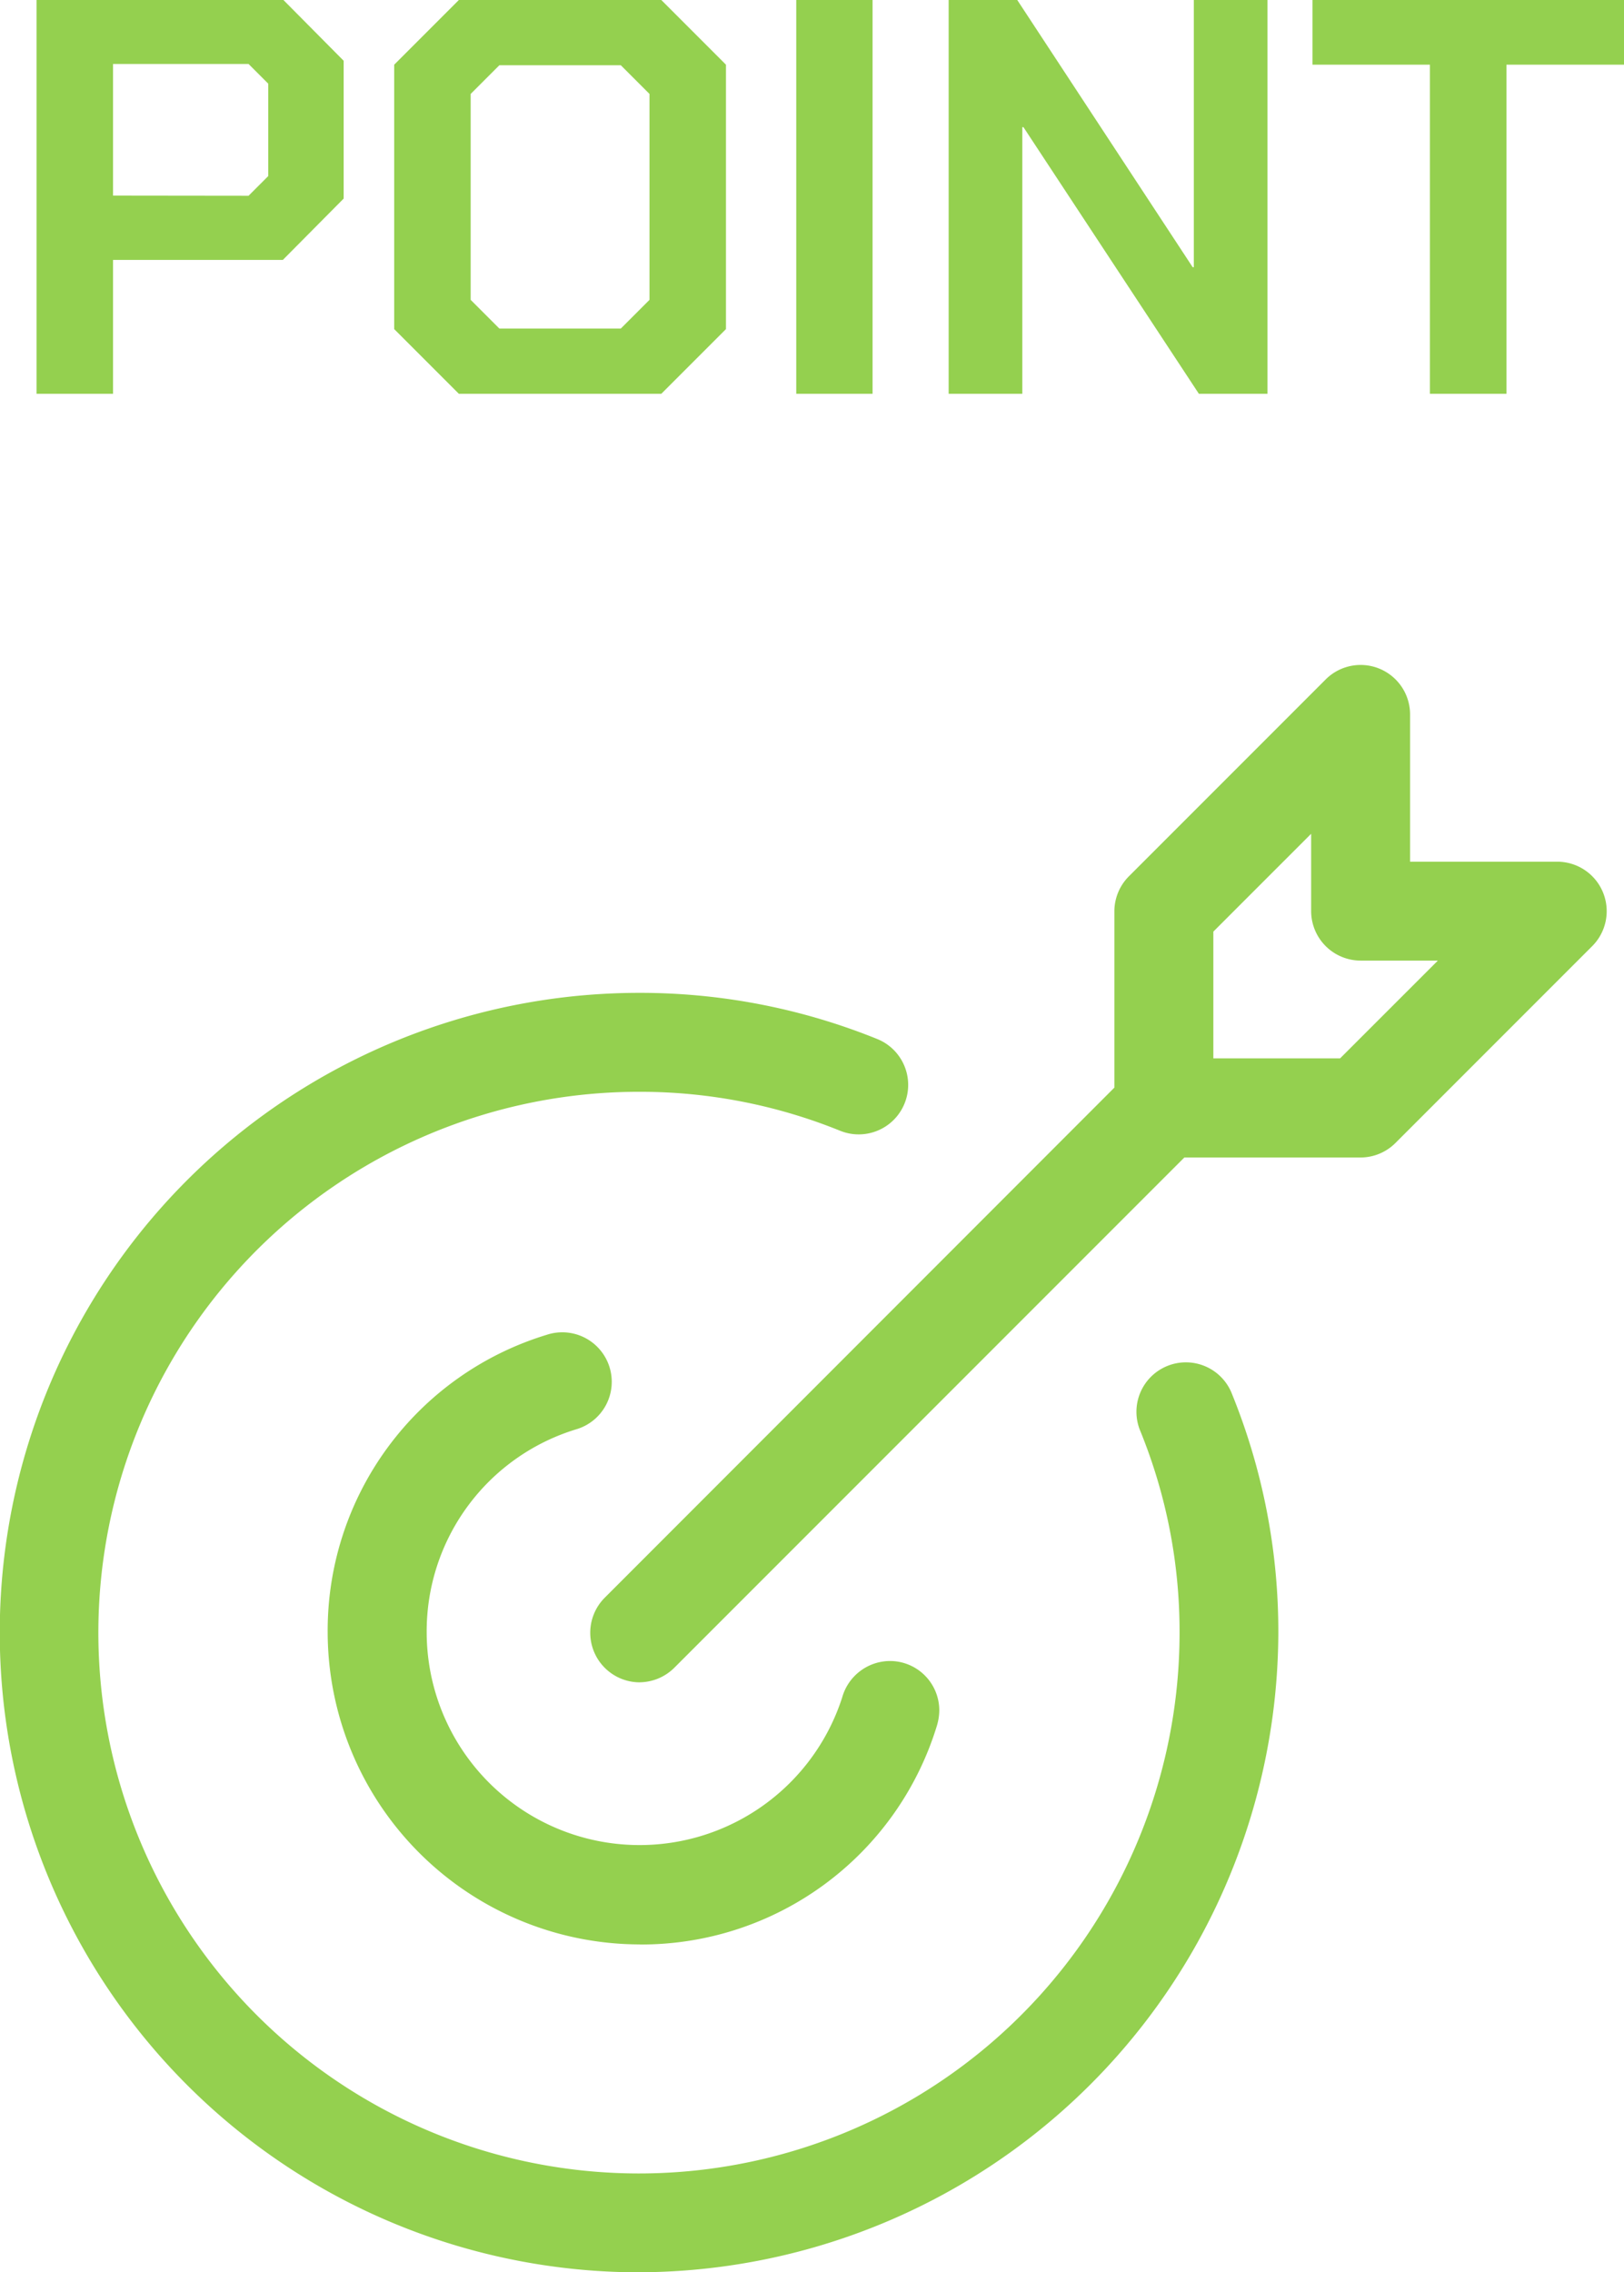
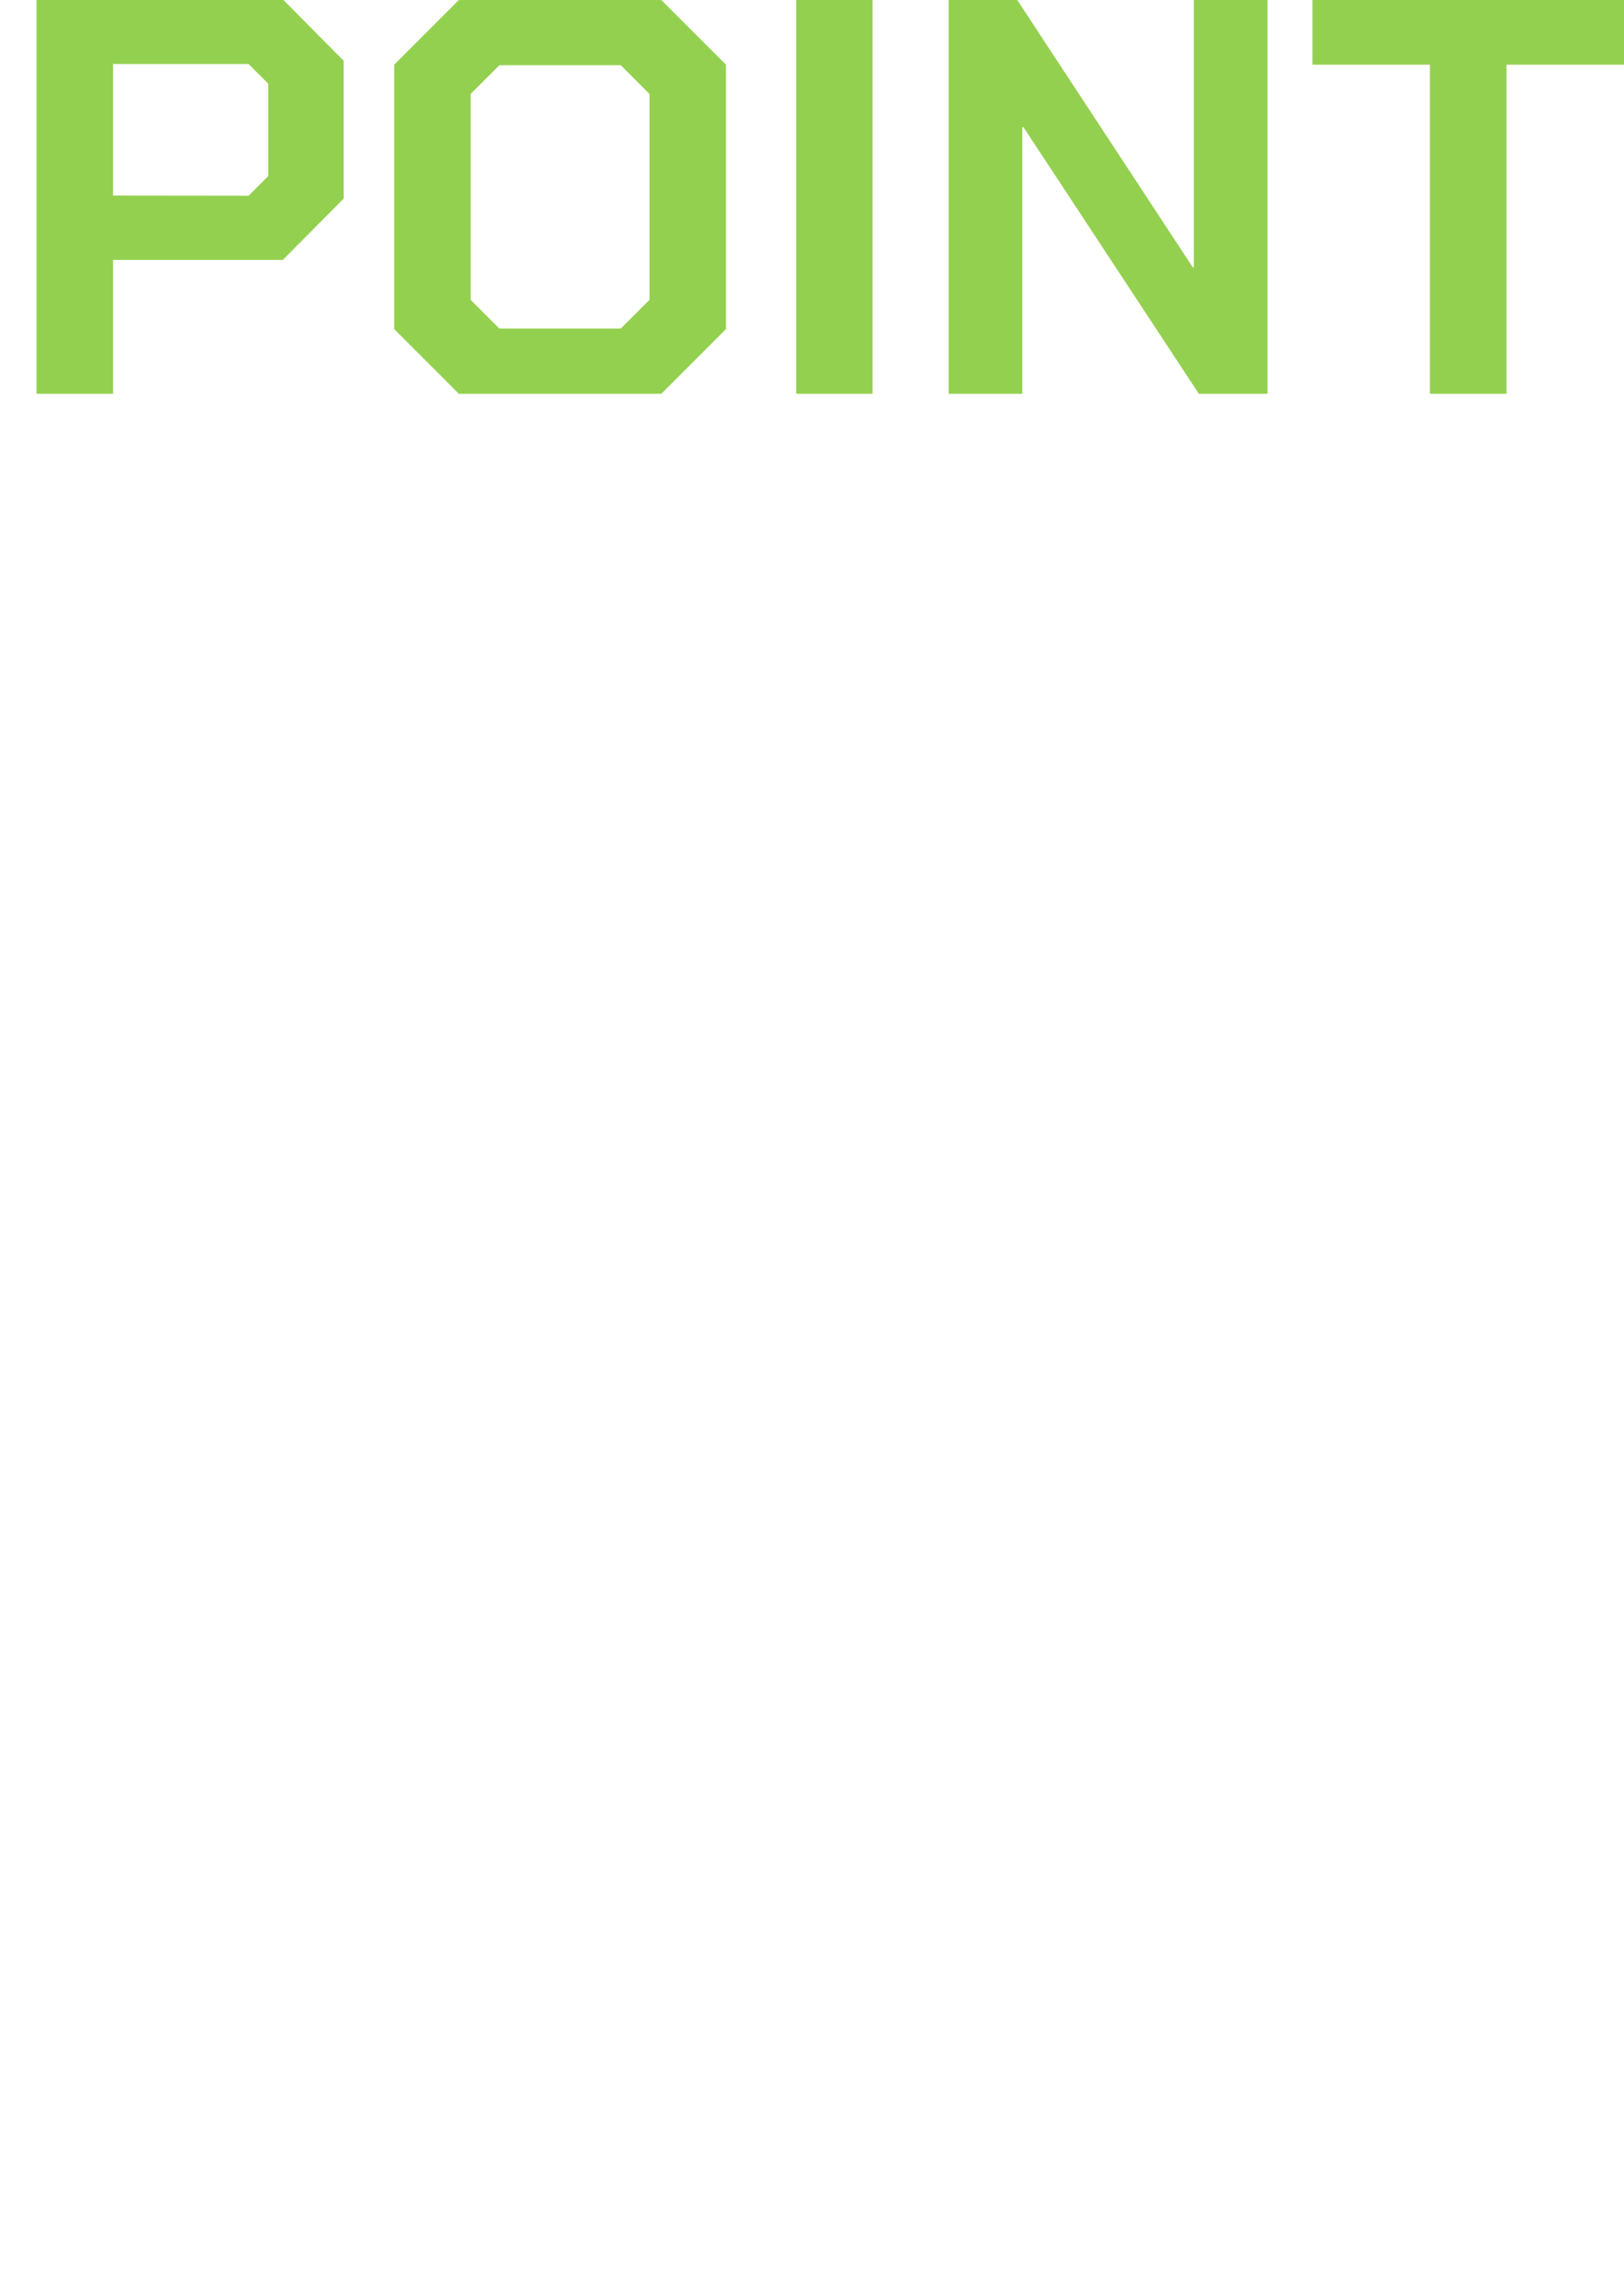
<svg xmlns="http://www.w3.org/2000/svg" width="40.432" height="56.547" viewBox="0 0 40.432 56.547">
  <g id="グループ_9982" data-name="グループ 9982" transform="translate(-200 -1162.826)">
    <path id="パス_14232" data-name="パス 14232" d="M.91-9.8H7.056l1.5,1.512v3.43L7.042-3.332H2.814V0H.91ZM6.188-4.928l.49-.49v-2.3l-.49-.49H2.814v3.276ZM9.814-1.61V-8.19l1.61-1.61h5.04l1.61,1.61v6.58L16.464,0h-5.04Zm5.642-.014.714-.714V-7.462l-.714-.714H12.432l-.714.714v5.124l.714.714ZM19.824-9.8h1.9V0h-1.9Zm3.794,0h1.708l4.368,6.65h.028V-9.8h1.834V0H29.848L25.48-6.636h-.028V0H23.618ZM35.6-8.19H32.676V-9.8h7.756v1.61H37.506V0H35.6Z" transform="translate(200 1172.626)" fill="#94d04f" />
-     <path id="パス_13997" data-name="パス 13997" d="M1440.391,1542.642a15.92,15.92,0,0,1,0-31.84,15.722,15.722,0,0,1,5.927,1.149,1.231,1.231,0,0,1-.924,2.283,13.266,13.266,0,0,0-4.992-.97,13.459,13.459,0,1,0,13.442,13.459,13.22,13.22,0,0,0-.974-5.01,1.231,1.231,0,1,1,2.283-.92,15.694,15.694,0,0,1,1.15,5.927,15.966,15.966,0,0,1-15.917,15.921Zm.006-8.16a7.782,7.782,0,0,1-7.762-7.762,7.692,7.692,0,0,1,5.449-7.407,1.232,1.232,0,1,1,.736,2.351,5.254,5.254,0,0,0-3.72,5.06,5.3,5.3,0,0,0,10.344,1.613,1.242,1.242,0,0,1,1.187-.908,1.229,1.229,0,0,1,1.231,1.219,1.354,1.354,0,0,1-.059.39,7.694,7.694,0,0,1-7.386,5.446Zm0-6.522a1.234,1.234,0,0,1-.87-2.1l12.694-12.7v-4.388a1.237,1.237,0,0,1,.362-.871l4.9-4.9a1.231,1.231,0,0,1,2.1.872v3.665h3.665a1.231,1.231,0,0,1,.871,2.1l-4.9,4.9a1.232,1.232,0,0,1-.869.361h-4.387l-12.7,12.7A1.24,1.24,0,0,1,1440.4,1527.959Zm14.288-18.682v3.154h3.156l2.434-2.433h-1.924a1.233,1.233,0,0,1-1.231-1.23v-1.926Z" transform="translate(-1224.477 -323.268)" fill="#94d04f" />
  </g>
</svg>